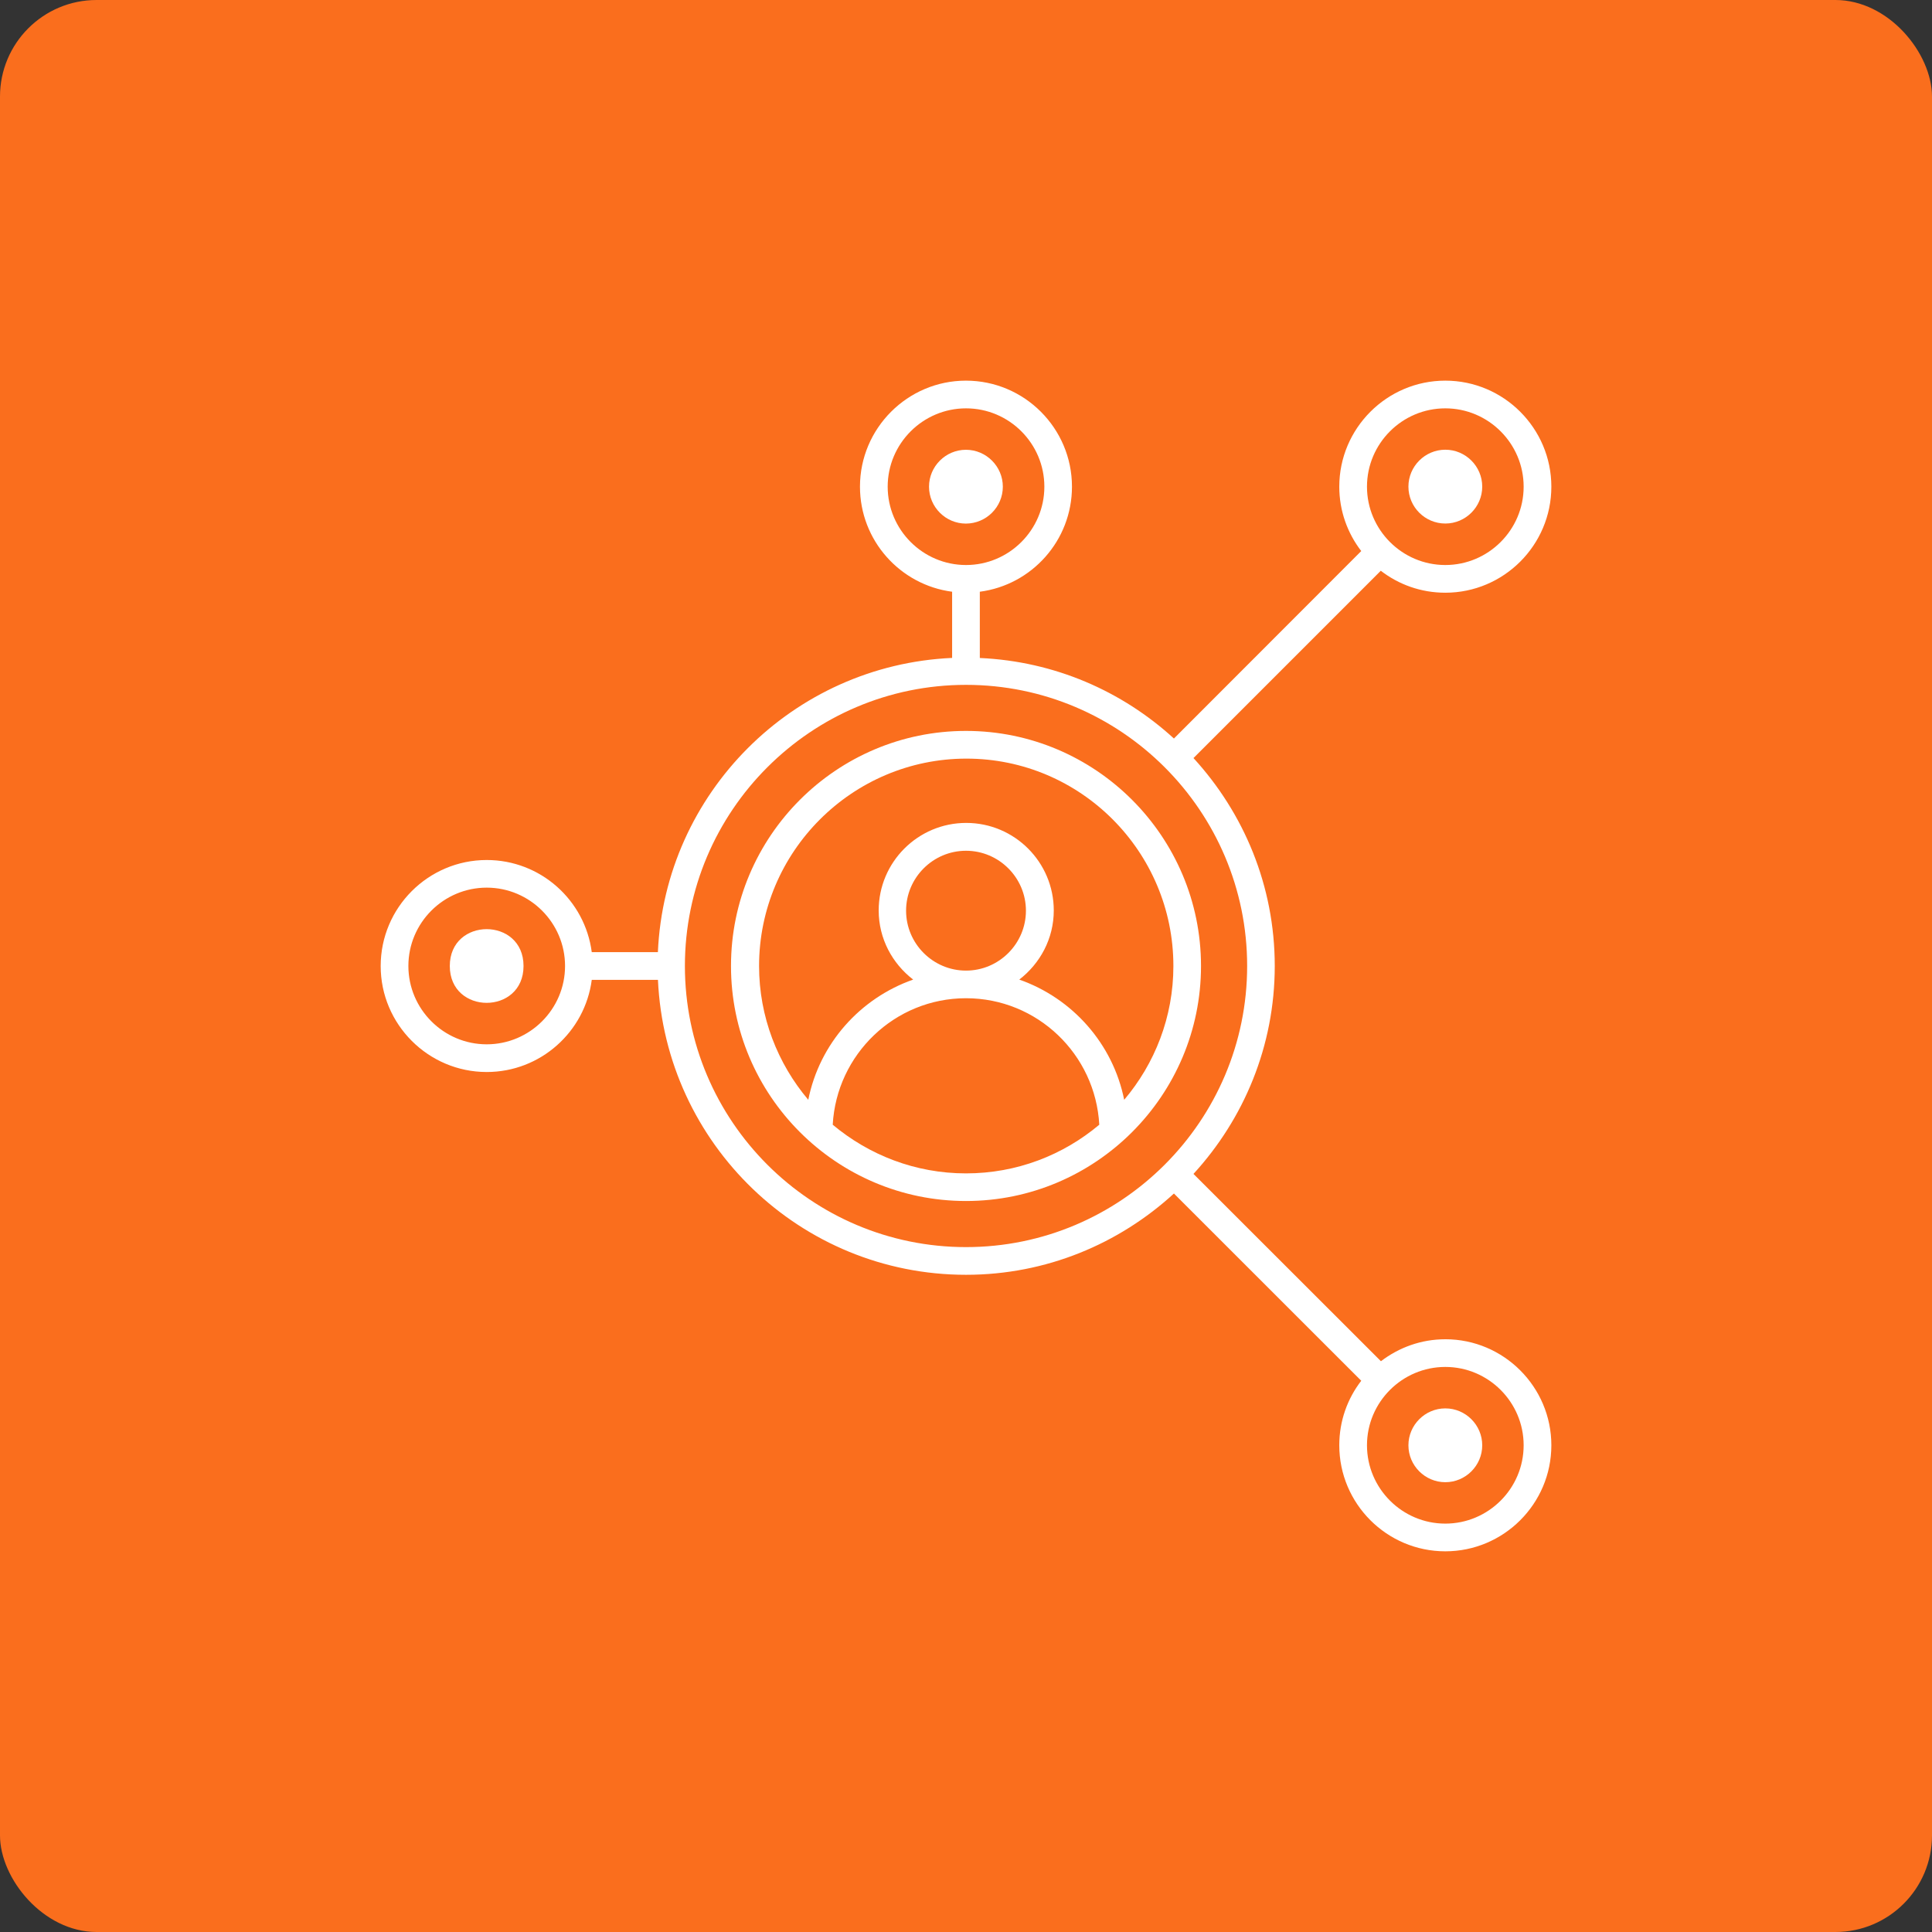
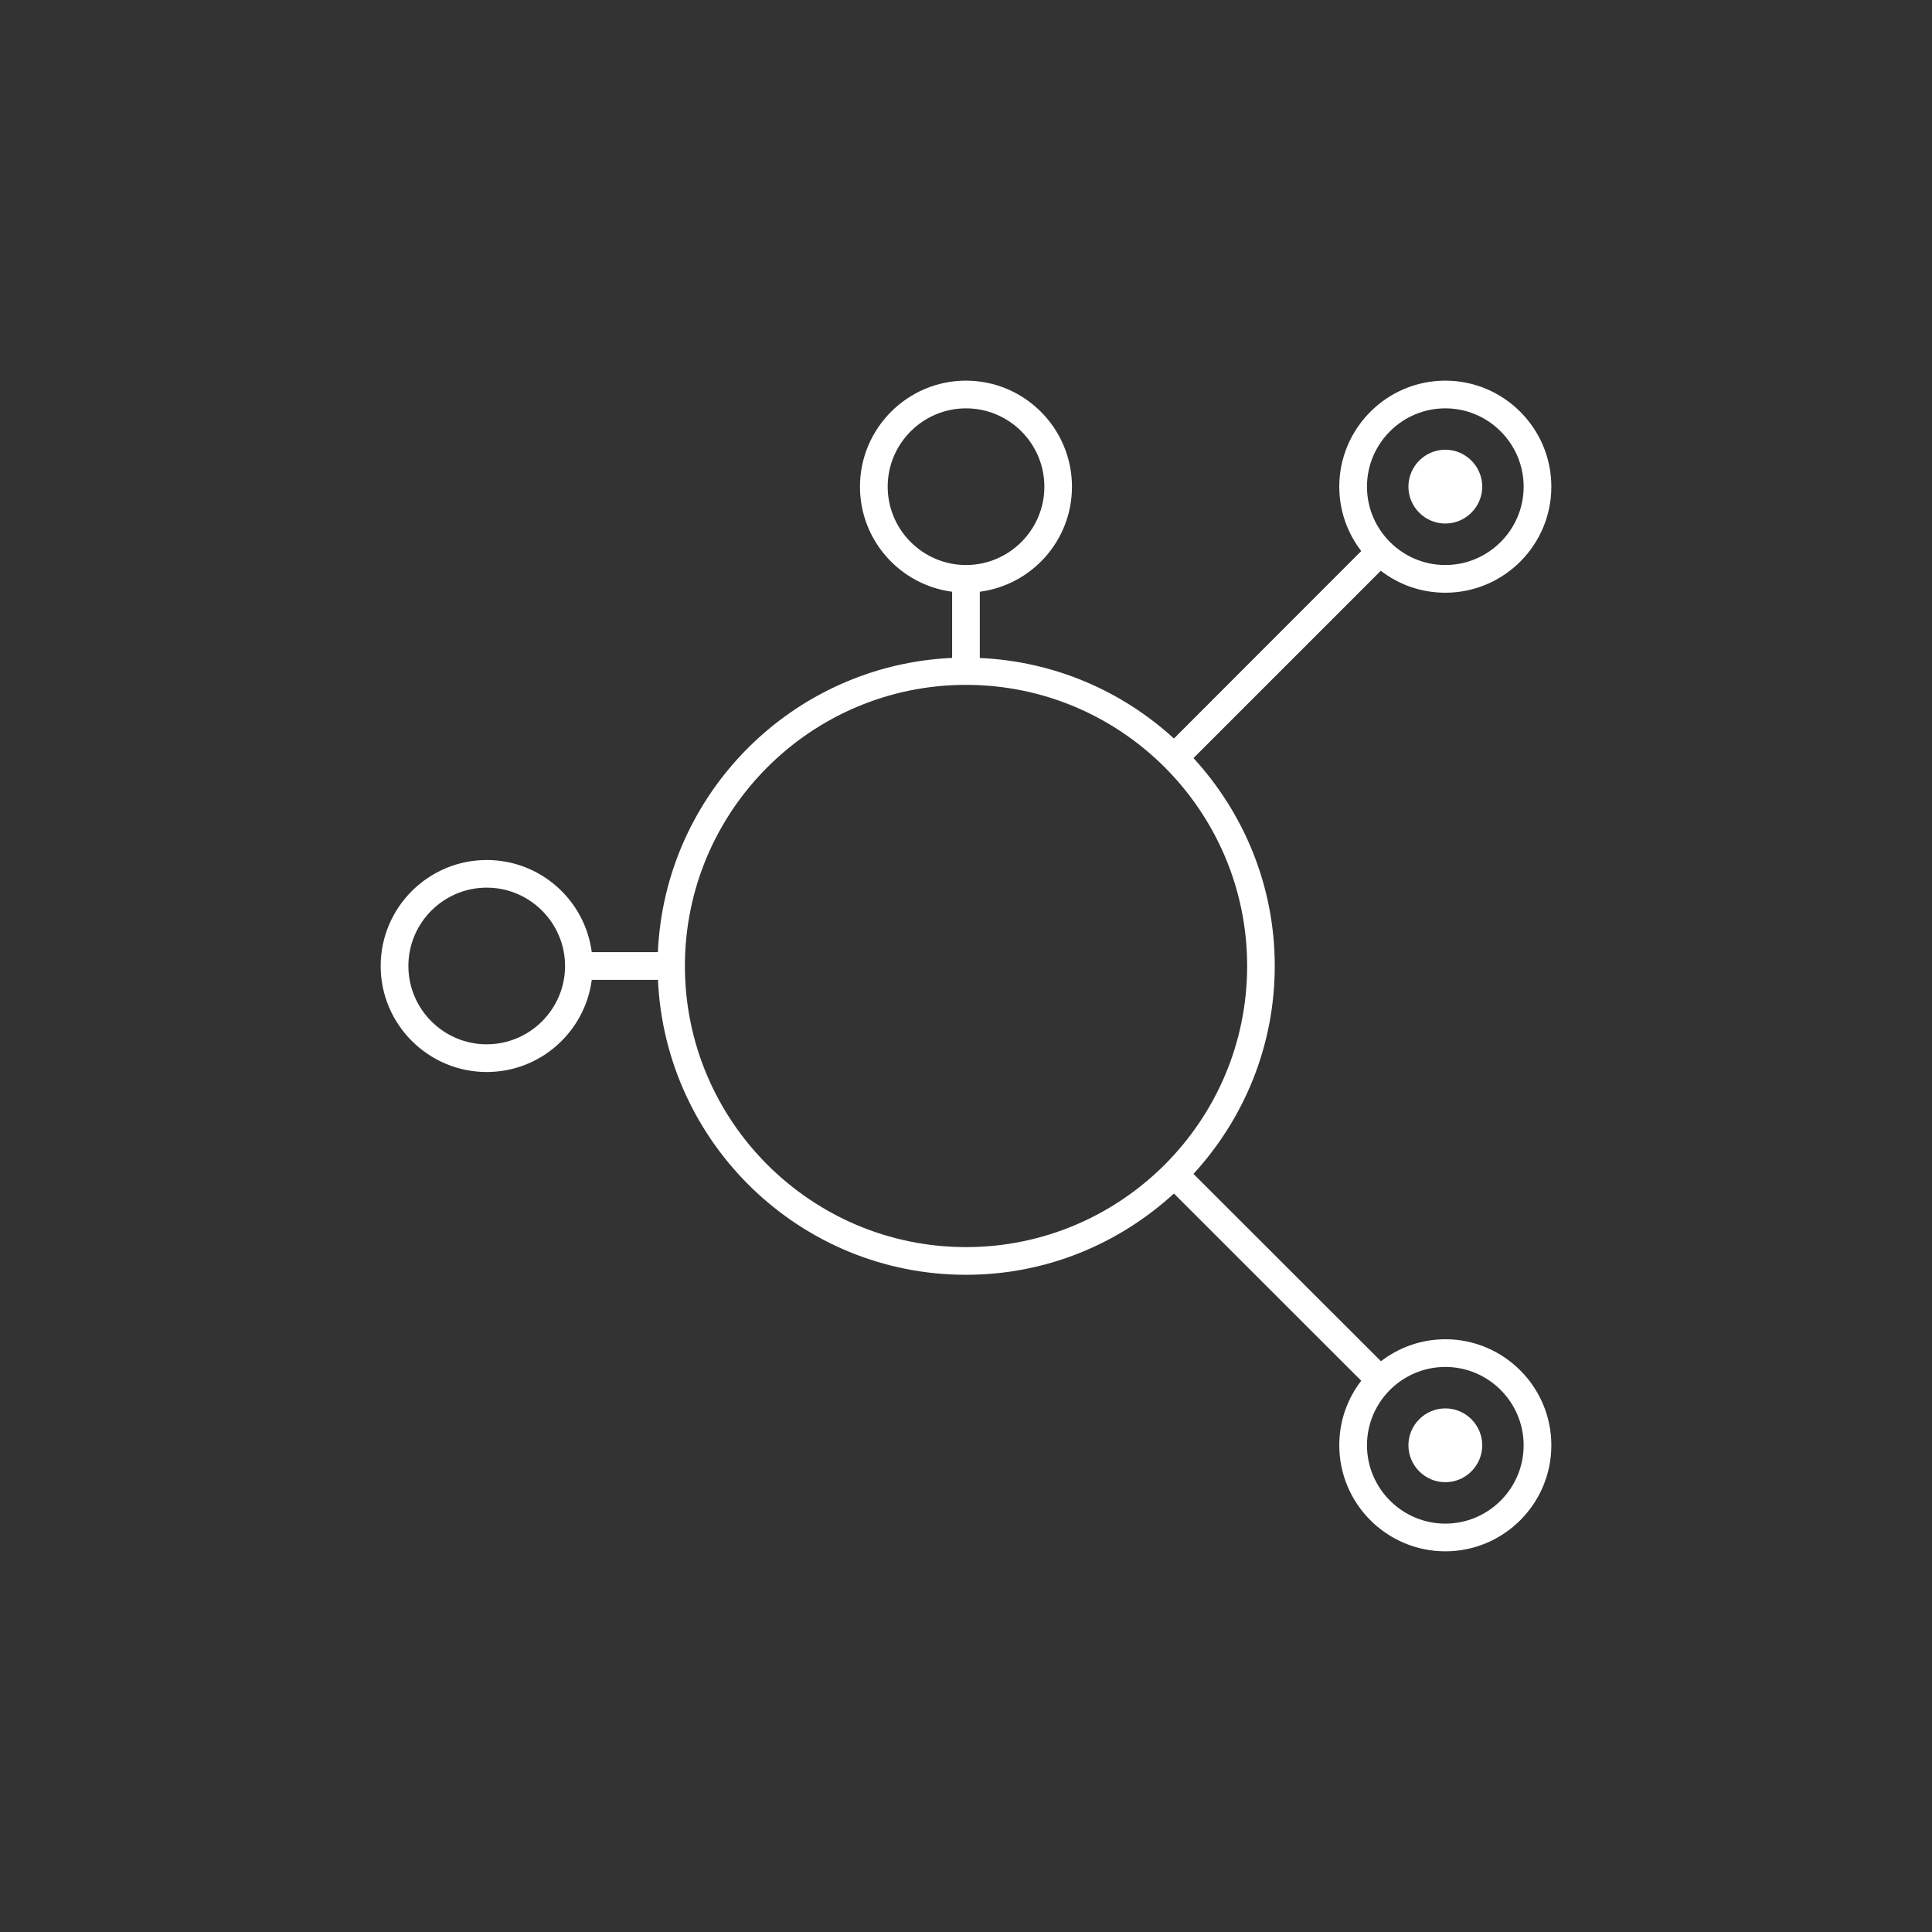
<svg xmlns="http://www.w3.org/2000/svg" width="276" height="276" viewBox="0 0 276 276" fill="none">
  <rect x="0" y="0" width="276" height="276" fill="#333333" stroke="none" />
-   <path d="M13.8 0H262.2C269.822 0 276 7.622 276 13.8V262.2C276 269.822 269.822 276 262.2 276H13.8C6.178 276 0 268.378 0 262.2V13.8C0 6.178 6.178 0 13.8 0Z" fill="#FA6E1D" />
-   <path d="M138 104.416C119.489 104.416 104.428 119.478 104.428 137.989C104.417 156.511 119.489 171.573 138 171.573C156.512 171.573 171.573 156.511 171.573 138C171.573 119.489 156.512 104.416 138 104.416ZM118.961 160.673C119.511 150.636 127.812 142.604 138 142.604C148.189 142.604 156.49 150.614 157.04 160.673C151.876 165.018 145.245 167.627 138 167.627C130.755 167.627 124.125 164.997 118.961 160.673ZM138 138.658C133.289 138.658 129.44 134.809 129.44 130.098C129.44 125.386 133.289 121.537 138 121.537C142.712 121.537 146.561 125.386 146.561 130.098C146.561 134.809 142.712 138.658 138 138.658ZM160.598 157.115C158.991 149.105 153.202 142.604 145.612 139.941C148.587 137.644 150.539 134.097 150.539 130.065C150.539 123.165 144.933 117.559 138.033 117.559C131.133 117.559 125.527 123.165 125.527 130.065C125.527 134.097 127.478 137.655 130.454 139.941C122.864 142.604 117.074 149.083 115.468 157.115C111.102 151.951 108.439 145.267 108.439 138C108.439 121.677 121.743 108.374 138.064 108.374C154.377 108.374 167.627 121.668 167.627 138C167.627 145.299 164.964 151.962 160.597 157.115H160.598Z" fill="white" />
-   <path d="M74.79 138C74.79 145.019 64.257 145.019 64.257 138C64.257 130.981 74.79 130.981 74.79 138Z" fill="white" />
  <path d="M206.473 191.323C203.002 191.323 199.832 192.509 197.277 194.46L170.497 167.701C177.688 159.853 182.108 149.449 182.108 137.998C182.108 126.538 177.687 116.145 170.497 108.295L197.256 81.536C199.811 83.509 203.002 84.674 206.473 84.674C214.818 84.674 221.621 77.881 221.621 69.526C221.621 61.181 214.818 54.378 206.473 54.378C198.129 54.378 191.326 61.181 191.326 69.526C191.326 72.997 192.512 76.189 194.463 78.722L167.704 105.503C160.308 98.732 150.637 94.473 139.974 93.999V84.533C147.403 83.563 153.138 77.213 153.138 69.525C153.138 61.181 146.346 54.378 137.99 54.378C129.657 54.378 122.853 61.181 122.853 69.525C122.853 77.213 128.6 83.563 136.017 84.533V93.988C113.258 95.012 94.984 113.297 93.983 136.023H84.538C83.568 128.595 77.218 122.859 69.531 122.859C61.186 122.859 54.383 129.651 54.383 138.007C54.383 146.341 61.186 153.144 69.531 153.144C77.218 153.144 83.568 147.398 84.538 139.98H93.993C95.05 163.397 114.348 182.114 138.001 182.114C149.462 182.114 159.855 177.694 167.705 170.503L194.464 197.251C192.491 199.806 191.326 202.997 191.326 206.469C191.326 214.814 198.118 221.617 206.474 221.617C214.819 221.617 221.622 214.825 221.622 206.469C221.622 198.124 214.819 191.321 206.474 191.321L206.473 191.323ZM206.473 58.335C212.64 58.335 217.664 63.37 217.664 69.526C217.664 75.693 212.63 80.717 206.473 80.717C200.307 80.717 195.283 75.683 195.283 69.526C195.283 63.359 200.307 58.335 206.473 58.335ZM126.812 69.526C126.812 63.359 131.846 58.335 138.003 58.335C144.169 58.335 149.194 63.359 149.194 69.526C149.194 75.693 144.159 80.717 138.003 80.717C131.836 80.717 126.812 75.683 126.812 69.526ZM69.531 149.188C63.364 149.188 58.34 144.153 58.34 137.997C58.34 131.83 63.364 126.806 69.531 126.806C75.698 126.806 80.722 131.841 80.722 137.997C80.722 144.164 75.687 149.188 69.531 149.188ZM97.843 137.997C97.843 115.853 115.858 97.837 138.003 97.837C160.149 97.837 178.164 115.852 178.164 137.997C178.164 160.143 160.149 178.158 138.003 178.158C115.858 178.158 97.843 160.143 97.843 137.997ZM206.473 217.659C200.307 217.659 195.283 212.624 195.283 206.468C195.283 200.301 200.317 195.277 206.473 195.277C212.64 195.277 217.664 200.312 217.664 206.468C217.664 212.635 212.64 217.659 206.473 217.659Z" fill="white" />
-   <path d="M143.262 69.527C143.262 66.627 140.89 64.255 137.99 64.255C135.09 64.255 132.718 66.627 132.718 69.527C132.718 72.427 135.09 74.799 137.99 74.799C140.901 74.788 143.262 72.427 143.262 69.527Z" fill="white" />
  <path d="M206.475 74.79C209.375 74.79 211.747 72.419 211.747 69.518C211.747 66.618 209.376 64.246 206.475 64.246C203.575 64.246 201.203 66.618 201.203 69.518C201.203 72.429 203.575 74.79 206.475 74.79Z" fill="white" />
  <path d="M206.475 201.199C203.575 201.199 201.203 203.57 201.203 206.471C201.203 209.371 203.575 211.743 206.475 211.743C209.375 211.743 211.747 209.371 211.747 206.471C211.747 203.57 209.376 201.199 206.475 201.199Z" fill="white" />
</svg>